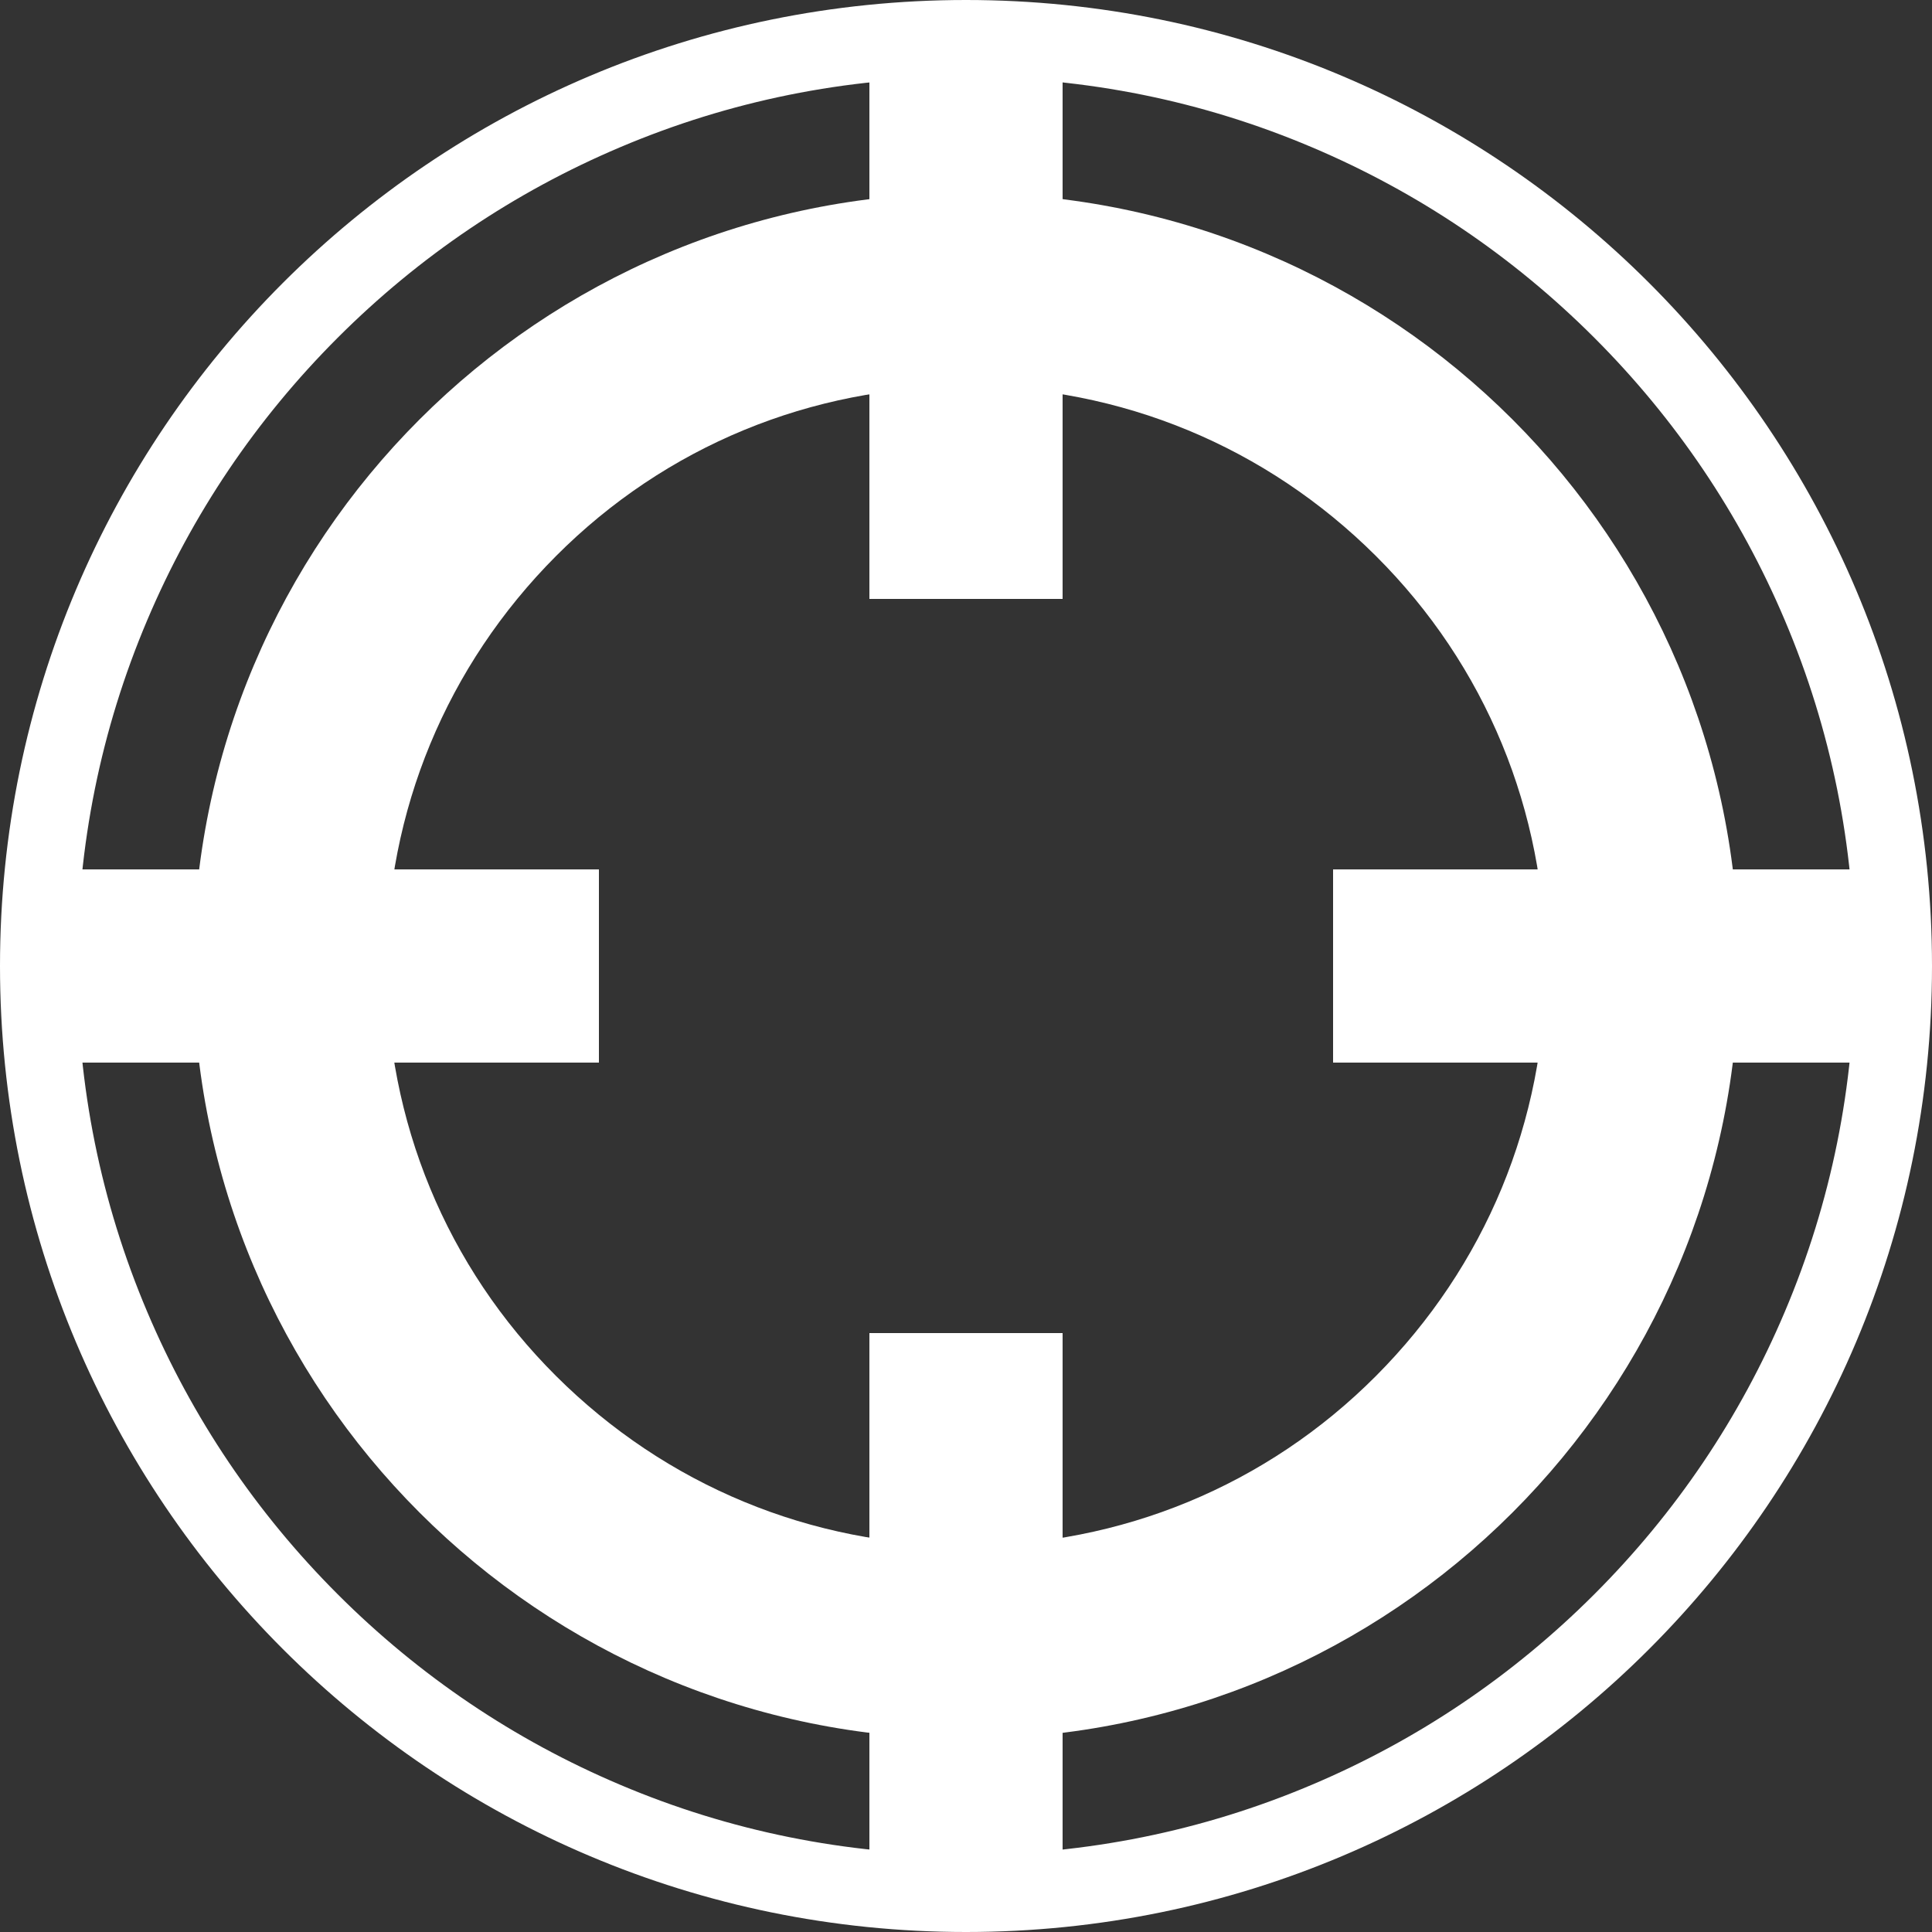
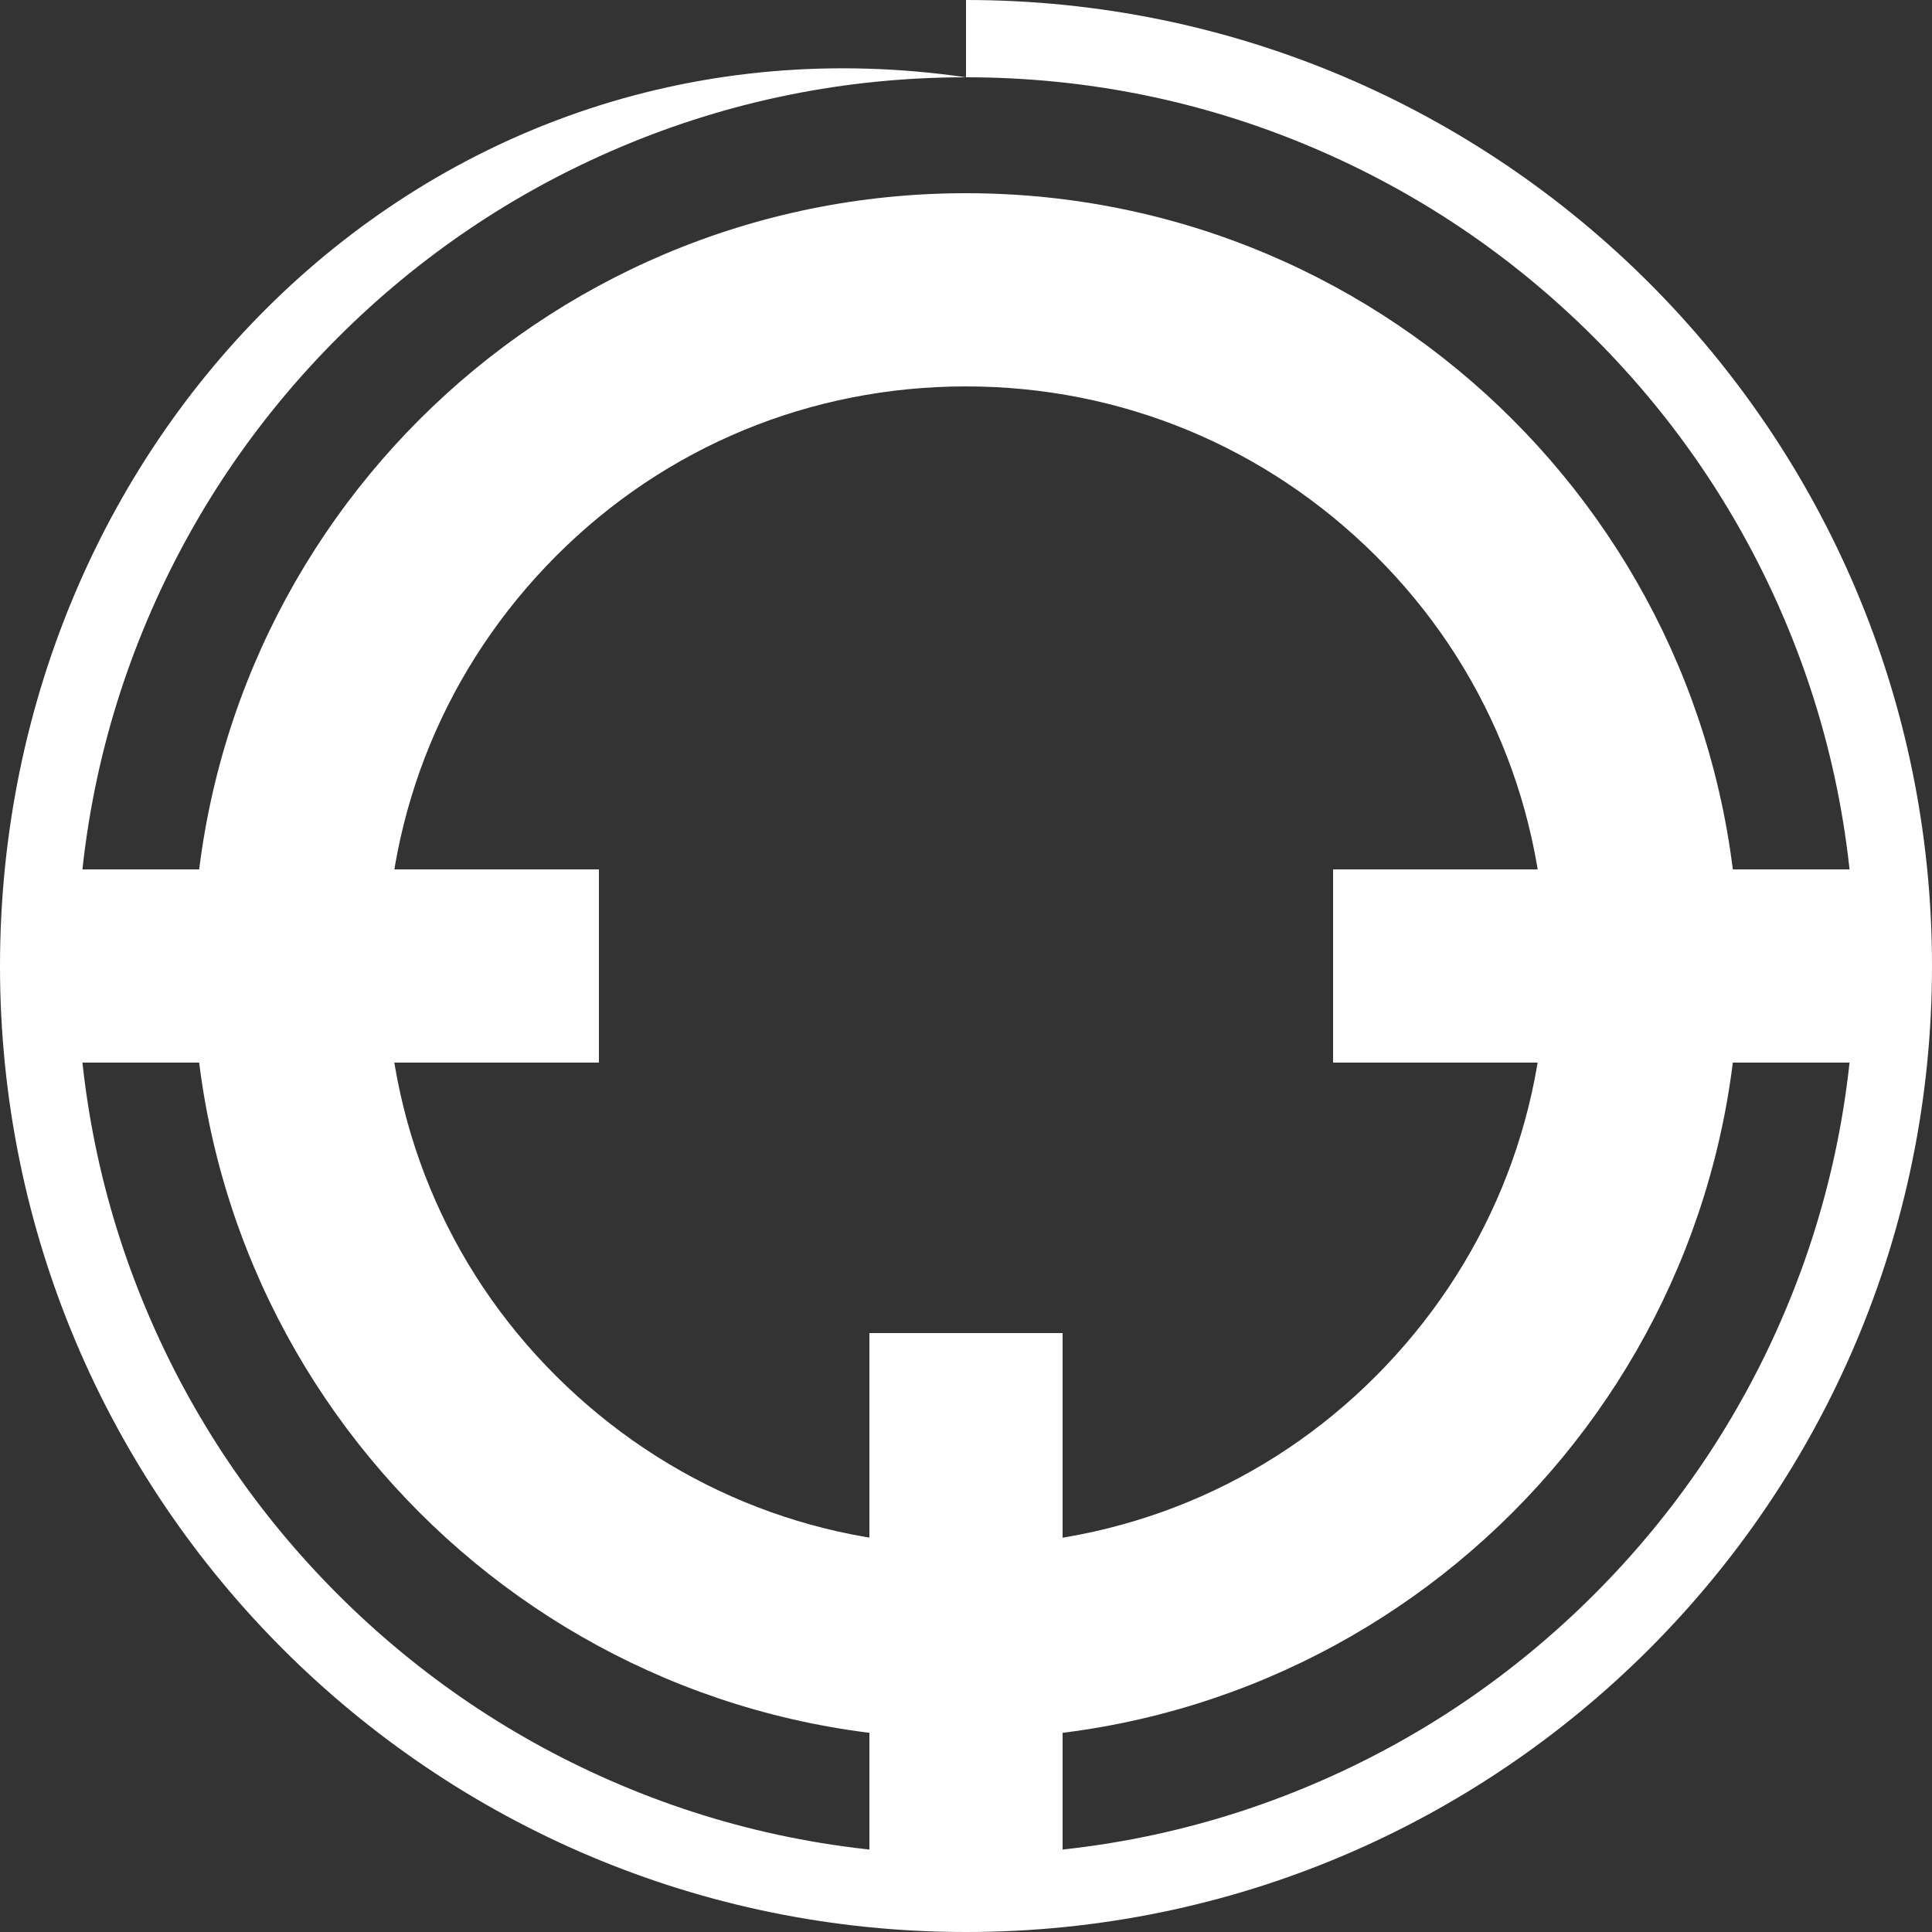
<svg xmlns="http://www.w3.org/2000/svg" version="1.1" id="Ebene_1" x="0px" y="0px" viewBox="0 0 500 500" style="enable-background:new 0 0 500 500;" xml:space="preserve">
  <rect x="0" y="0" width="500" height="500" fill="#333333" stroke="none" />
  <style type="text/css">
	.st0{fill:#FFFFFF;}
</style>
  <g>
-     <path class="st0" d="M250,20c31.1,0,61.2,6.1,89.5,18.1c27.4,11.6,52,28.2,73.1,49.3s37.7,45.7,49.3,73.1   c12,28.3,18.1,58.5,18.1,89.5s-6.1,61.2-18.1,89.5c-11.6,27.4-28.2,52-49.3,73.1s-45.7,37.7-73.1,49.3   c-28.3,12-58.5,18.1-89.5,18.1s-61.2-6.1-89.5-18.1c-27.4-11.6-52-28.2-73.1-49.3s-37.7-45.7-49.3-73.1C26.1,311.2,20,281.1,20,250   s6.1-61.2,18.1-89.5c11.6-27.4,28.2-52,49.3-73.1s45.7-37.7,73.1-49.3C188.8,26.1,218.9,20,250,20 M250,0C111.9,0,0,111.9,0,250   s111.9,250,250,250s250-111.9,250-250S388.1,0,250,0L250,0z" />
+     <path class="st0" d="M250,20c31.1,0,61.2,6.1,89.5,18.1c27.4,11.6,52,28.2,73.1,49.3s37.7,45.7,49.3,73.1   c12,28.3,18.1,58.5,18.1,89.5s-6.1,61.2-18.1,89.5c-11.6,27.4-28.2,52-49.3,73.1s-45.7,37.7-73.1,49.3   c-28.3,12-58.5,18.1-89.5,18.1s-61.2-6.1-89.5-18.1c-27.4-11.6-52-28.2-73.1-49.3s-37.7-45.7-49.3-73.1C26.1,311.2,20,281.1,20,250   s6.1-61.2,18.1-89.5c11.6-27.4,28.2-52,49.3-73.1s45.7-37.7,73.1-49.3C188.8,26.1,218.9,20,250,20 C111.9,0,0,111.9,0,250   s111.9,250,250,250s250-111.9,250-250S388.1,0,250,0L250,0z" />
  </g>
  <g>
    <path class="st0" d="M250,100c40.1,0,77.7,15.6,106.1,43.9S400,209.9,400,250s-15.6,77.7-43.9,106.1S290.1,400,250,400   s-77.7-15.6-106.1-43.9S100,290.1,100,250s15.6-77.7,43.9-106.1S209.9,100,250,100 M250,50C139.5,50,50,139.5,50,250   s89.5,200,200,200s200-89.5,200-200S360.5,50,250,50L250,50z" />
  </g>
  <rect x="5" y="225" class="st0" width="150" height="50" />
  <rect x="175" y="395" transform="matrix(6.123234e-17 -1 1 6.123234e-17 -170 670)" class="st0" width="150" height="50" />
  <rect x="345" y="225" transform="matrix(-1 -1.224647e-16 1.224647e-16 -1 840 500)" class="st0" width="150" height="50" />
-   <rect x="175" y="55" transform="matrix(-1.836970e-16 1 -1 -1.836970e-16 330 -170)" class="st0" width="150" height="50" />
</svg>